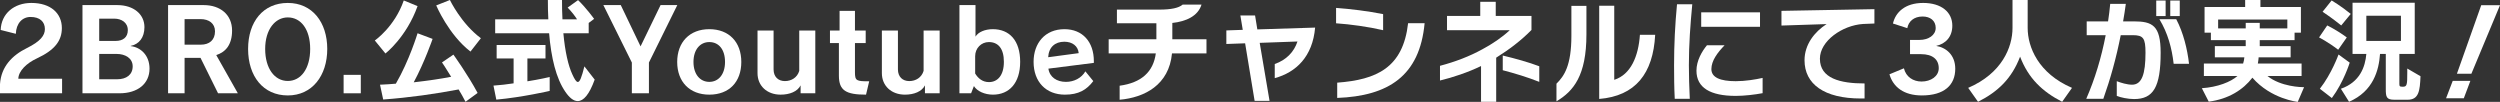
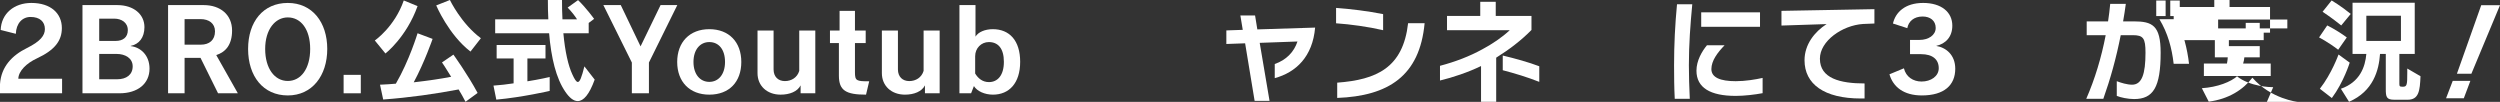
<svg xmlns="http://www.w3.org/2000/svg" id="_レイヤー_2" data-name="レイヤー 2" viewBox="0 0 663.25 27.03">
  <rect x="0" y="0" width="663.25" height="27.03" fill="#333333" stroke="none" />
  <defs>
    <style>
      .cls-1 {
        fill: #fff;
      }
    </style>
  </defs>
  <g id="game">
    <g>
      <path class="cls-1" d="M0,24.75v-2.43c.3-4.65,3.24-7.65,7.14-9.57,3.57-1.77,4.77-3.33,4.77-5.04,0-1.95-1.35-3.21-3.81-3.21-2.19,0-3.81,1.71-3.9,4.47L.18,7.95C.33,3.6,3.75.78,8.31.78c5.19,0,8.1,2.79,8.1,6.66,0,3.33-1.83,5.82-6.6,8.04-2.79,1.29-4.89,3.36-4.95,5.4h11.61v3.87H0Z" />
      <path class="cls-1" d="M31.69,24.75h-9.81V1.35h9.24c4.32,0,7.2,2.43,7.2,5.85,0,2.76-1.41,4.53-3.66,4.98l.03.06c2.52.27,4.98,2.34,4.98,5.97,0,3.96-3.09,6.54-7.98,6.54ZM30.37,4.95h-4.05v5.91h4.35c1.95,0,3.24-.96,3.24-2.85,0-2.07-1.74-3.06-3.54-3.06ZM30.97,14.31h-4.65v6.72h4.77c2.43,0,4.11-1.2,4.11-3.42s-2.04-3.3-4.23-3.3Z" />
      <path class="cls-1" d="M57.85,24.75l-4.65-9.39h-4.23v9.39h-4.38V1.35h9.45c4.41,0,7.53,2.55,7.53,6.75,0,3.75-1.71,5.73-4.2,6.51l5.73,10.14h-5.25ZM53.23,5.07h-4.26v6.78h4.32c2.25,0,3.75-1.23,3.75-3.54,0-2.1-1.62-3.24-3.81-3.24Z" />
      <path class="cls-1" d="M76.35,25.32c-6.51,0-10.53-5.07-10.53-12.33S69.84.78,76.35.78s10.47,5.13,10.47,12.21-3.99,12.33-10.47,12.33ZM76.35,4.62c-3.36,0-6,3.21-6,8.37s2.49,8.49,6,8.49,5.94-3.3,5.94-8.49-2.43-8.37-5.94-8.37Z" />
      <path class="cls-1" d="M91.16,24.75v-4.89h4.56v4.89h-4.56Z" />
      <path class="cls-1" d="M102.26,14.19l-2.82-3.45s5.25-3.6,7.68-10.62l3.66,1.5c-2.94,8.25-8.52,12.57-8.52,12.57ZM123.5,27c-.57-1.11-1.23-2.31-1.83-3.27-6.12,1.17-13.05,2.16-20.01,2.67l-.84-3.93c1.47-.06,2.88-.15,4.2-.27,3.57-6.12,5.76-13.38,5.76-13.38l3.99,1.5s-2.13,6.18-5.01,11.52c3.9-.45,7.02-.9,9.93-1.47-1.41-2.34-2.43-3.81-2.43-3.81l3.03-2.07s3.81,5.28,6.42,10.17l-3.21,2.34ZM124.82,13.68c-5.82-4.47-9.09-12.24-9.09-12.24l3.63-1.44s2.97,6.24,8.22,10.14l-2.76,3.54Z" />
      <path class="cls-1" d="M131.67,26.43l-.75-3.72c1.8-.12,3.54-.33,5.34-.6v-6.6h-4.5v-3.57h12.96v3.57h-4.8v6.06c3.12-.48,5.91-1.14,5.91-1.14v3.69s-7.23,1.68-14.16,2.31ZM153.27,26.82c-1.11,0-2.22-.9-3.3-2.49-2.43-3.54-3.75-8.97-4.29-15.51h-14.31v-3.69h14.1c-.09-1.8-.12-3.18-.12-5.13h3.75c0,2.04.03,3.3.12,5.13h3.87c-.57-.93-1.53-2.13-2.49-3.12l2.76-1.98c2.22,2.13,4.26,4.98,4.26,4.98l-1.44,1.08v2.73h-6.72c.45,4.95,1.32,8.64,2.37,10.89.6,1.32,1.05,2.04,1.47,2.04.54,0,1.02-1.26,1.74-4.14l2.73,3.51c-1.44,3.99-2.97,5.7-4.5,5.7Z" />
      <path class="cls-1" d="M172.16,16.59v8.16h-4.53v-8.16l-7.56-15.24h4.62l5.25,10.95,5.31-10.95h4.44l-7.53,15.24Z" />
      <path class="cls-1" d="M188.18,25.11c-5.22,0-8.52-3.42-8.52-8.67s3.3-8.7,8.52-8.7,8.49,3.42,8.49,8.7-3.21,8.67-8.49,8.67ZM188.18,11.16c-2.43,0-4.2,1.98-4.2,5.28s1.77,5.28,4.2,5.28,4.17-1.98,4.17-5.28-1.65-5.28-4.17-5.28Z" />
      <path class="cls-1" d="M212.4,24.75v-2.1c-.84,1.65-2.91,2.46-5.31,2.46-3.6,0-6.12-2.34-6.12-5.7v-11.31h4.26v10.32c0,1.98,1.26,3.09,3,3.09s3.27-.93,3.81-2.7v-10.71h4.26v16.65h-3.9Z" />
      <path class="cls-1" d="M229.76,25.11c-5.31,0-7.2-1.08-7.2-5.04v-8.64h-2.37v-3.33h2.55V2.88h4.08v5.22h2.85v3.33h-2.85v7.74c0,2.28.39,2.4,3.78,2.4l-.84,3.54Z" />
      <path class="cls-1" d="M245.39,24.75v-2.1c-.84,1.65-2.91,2.46-5.31,2.46-3.6,0-6.12-2.34-6.12-5.7v-11.31h4.26v10.32c0,1.98,1.26,3.09,3,3.09s3.27-.93,3.81-2.7v-10.71h4.26v16.65h-3.9Z" />
      <path class="cls-1" d="M263.42,25.11c-2.19,0-4.23-.93-5.04-2.28l-.75,1.92h-3.09V1.35h4.26v8.37c.72-1.23,2.55-1.98,4.59-1.98,4.41,0,7.26,3,7.26,8.67s-2.94,8.7-7.23,8.7ZM262.34,11.16c-2.01,0-3.63,1.62-3.63,3.75v4.59c.75,1.23,1.89,2.28,3.66,2.28,2.28,0,3.96-1.77,3.96-5.37s-1.56-5.25-3.99-5.25Z" />
-       <path class="cls-1" d="M278.14,18.21c.33,2.28,2.25,3.51,4.65,3.51,2.13,0,4.11-.99,5.16-2.79l2.1,2.58c-1.77,2.34-3.9,3.6-7.53,3.6-5.01,0-8.31-3.39-8.31-8.7,0-4.92,3-8.67,8.19-8.67,4.8,0,7.8,3.36,7.8,8.49v.45l-12.06,1.53ZM282.37,11.07c-2.46,0-4.14,1.44-4.29,4.11l8.1-1.08c-.18-1.89-1.68-3.03-3.81-3.03Z" />
-       <path class="cls-1" d="M310.93,14.16c-.78,8.4-7.32,11.73-13.89,12.3v-3.72c5.76-.78,8.94-3.66,9.6-8.58h-12.51v-3.75h12.66v-4.23h-10.47v-3.63h11.19c3.27,0,5.22-.45,6.24-1.32h5.01c-.93,3.03-4.08,4.47-7.74,4.86v4.32h9.06v3.75h-9.15Z" />
      <path class="cls-1" d="M338.19,20.73v-3.75c3.03-1.05,5.1-3.15,6.03-5.97l-10.02.36,2.61,15.39h-3.96l-2.52-15.27-4.98.18v-3.6l4.35-.15-.63-3.81h3.9l.6,3.69,15.33-.48c-.66,7.71-5.07,11.88-10.71,13.41Z" />
      <path class="cls-1" d="M354.46,6.18V2.1c3.81.27,8.46.84,12.48,1.65v4.26c-4.02-.93-8.64-1.56-12.48-1.83ZM354.76,25.98v-4.05c10.44-.78,17.46-3.93,18.81-15.78h4.38c-1.29,14.01-9.63,19.32-23.19,19.83Z" />
      <path class="cls-1" d="M396.94,15.3v11.7h-4.02s0-9.51,0-9.48c-3.39,1.65-7.5,3.03-10.89,3.84v-3.9c4.08-1.08,7.86-2.52,11.28-4.41,2.67-1.44,5.13-3.09,7.23-5.04h-16.65v-3.78h8.82V.48h4.11v3.75h9.48v3.72c-2.7,2.76-5.91,5.19-9.36,7.35ZM398.68,18.63v-3.9c3.39.81,6.93,1.8,9.69,2.85v4.14c-3.09-1.23-6.57-2.28-9.69-3.09Z" />
-       <path class="cls-1" d="M412.93,26.88v-4.68c2.04-2.01,3.96-4.77,3.96-12.72V1.56h3.99v7.59c0,10.92-3.45,15.06-7.95,17.73ZM424.27,26.25V1.53h3.99v19.65c4.41-1.41,6.42-6.27,6.81-11.94h4.05c-.54,10.29-5.25,16.23-14.85,17.01Z" />
      <path class="cls-1" d="M448.06,17.25c0,2.82.09,5.82.24,8.97h-3.99c-.15-2.94-.18-5.94-.18-8.88,0-5.58.27-10.86.78-16.2h4.05c-.51,5.4-.9,10.59-.9,16.11ZM460.48,25.44c-6.72,0-10.41-2.16-10.41-6.69,0-2.7,1.5-5.19,2.79-6.75h4.68c-1.89,1.95-3.51,4.11-3.51,6.33s2.34,3.21,6.45,3.21c2.58,0,5.25-.45,7.14-.87v4.05c-2.07.39-4.86.72-7.14.72ZM451.33,7.11v-3.84h15.6v3.84h-15.6Z" />
      <path class="cls-1" d="M494.28,6.36c-5.55.36-11.46,4.53-11.46,9.21,0,5.25,5.4,6.57,11.85,6.57v3.99h-.99c-9.75,0-14.94-3.84-14.94-10.14,0-4.17,2.64-7.53,5.85-9.6l-11.97.39v-3.9l24.66-.45v3.81l-3,.12Z" />
      <path class="cls-1" d="M509.85,25.32c-4.71,0-7.59-2.19-8.58-5.61l3.84-1.59c.54,2.28,2.46,3.51,4.68,3.51,2.46,0,4.56-1.38,4.56-3.54,0-2.31-1.62-3.72-4.68-3.72h-2.94v-3.78h2.52c2.37,0,4.29-1.26,4.29-3.18s-1.44-3.03-3.48-3.03c-2.31,0-3.75,1.32-4.05,3.09l-3.81-1.23c.66-2.94,3.18-5.46,8.01-5.46s7.74,2.43,7.74,6.03c0,2.94-1.74,4.8-4.29,5.37,2.61.42,5.07,2.37,5.07,6.06,0,4.35-2.94,7.08-8.88,7.08Z" />
-       <path class="cls-1" d="M547.09,27c-5.22-2.67-8.97-6.21-11.16-11.97-2.19,5.76-5.85,9.3-11.16,11.97l-2.61-3.69c8.94-3.84,11.76-10.77,11.76-15.9V0h4.02v7.41c0,5.07,2.82,12.06,11.76,15.9l-2.61,3.69Z" />
      <path class="cls-1" d="M566.17,26.28c-1.65,0-3.57-.42-4.59-.84v-3.9c1.08.42,2.76.93,4.05.93,2.61,0,3.57-2.82,3.57-8.49,0-3.84-.57-4.65-3.39-4.65h-3.18c-1.2,6.09-2.76,11.67-4.62,16.89h-4.53c2.31-5.28,4.02-10.98,5.16-16.89h-5.04v-3.66h5.67c.24-1.56.42-3.09.57-4.65h4.14c-.21,1.59-.45,3.12-.72,4.65h2.82c4.95,0,7.14,1.08,7.14,8.31,0,9.21-1.98,12.3-7.05,12.3ZM572.05,4.26V.15h2.49v4.11h-2.49ZM576.67,16.92c-.48-4.2-1.56-8.16-3.78-11.82h4.47c1.89,3.6,2.94,7.92,3.39,11.82h-4.08ZM575.77,4.26V.15h2.52v4.11h-2.52Z" />
-       <path class="cls-1" d="M609.59,27.03s-7.11-.75-12.03-6.42c-2.43,3.18-6.3,5.67-11.58,6.36l-1.83-3.57c4.17-.27,7.71-1.68,9.45-3.24h-8.91v-3.3h10.41c.15-.42.3-1.23.33-1.65h-7.83v-2.97h8.19v-1.59h-9.24v-1.98h-1.68V1.86h10.77V0h4.05v1.86h10.74v6.81h-1.68v1.98h-9.24v1.59h8.19v2.97h-8.49c0,.54-.21,1.65-.21,1.65h11.61v3.3h-9.06c3.57,2.88,9.06,2.97,9.66,2.97h.06l-1.68,3.9ZM606.83,5.19h-18.36v2.34h7.32v-1.47h3.72v1.47h7.32v-2.34Z" />
+       <path class="cls-1" d="M609.59,27.03s-7.11-.75-12.03-6.42c-2.43,3.18-6.3,5.67-11.58,6.36l-1.83-3.57c4.17-.27,7.71-1.68,9.45-3.24h-8.91v-3.3h10.41c.15-.42.3-1.23.33-1.65h-7.83v-2.97v-1.59h-9.24v-1.98h-1.68V1.86h10.77V0h4.05v1.86h10.74v6.81h-1.68v1.98h-9.24v1.59h8.19v2.97h-8.49c0,.54-.21,1.65-.21,1.65h11.61v3.3h-9.06c3.57,2.88,9.06,2.97,9.66,2.97h.06l-1.68,3.9ZM606.83,5.19h-18.36v2.34h7.32v-1.47h3.72v1.47h7.32v-2.34Z" />
      <path class="cls-1" d="M620.32,13.2c-2.64-2.04-5.07-3.27-5.07-3.27l2.16-3.18s2.43,1.14,5.19,3.18l-2.28,3.27ZM618.64,26.01l-3.18-2.46c3.15-4.02,4.95-9.09,4.95-9.09l2.97,2.16s-1.59,5.16-4.74,9.39ZM621.13,6.75c-2.49-2.01-4.95-3.63-4.95-3.63l2.4-3s2.37,1.38,5.07,3.57l-2.52,3.06ZM638.74,26.46h-3.54c-2.07,0-2.25-.75-2.25-2.82v-9.33h-1.53c-.3,4.32-1.77,9.9-8.22,12.69l-2.16-3.45c5.04-1.77,6.45-5.79,6.75-9.24h-3.66V.72h16.5v13.59h-4.08v7.77c0,.78.03.93.9.93,1.14,0,1.2-.48,1.2-3.81v-1.02l3.51,2.04c-.15,3.9-.45,6.24-3.42,6.24ZM636.97,4.17h-9.18v6.69h9.18v-6.69Z" />
      <path class="cls-1" d="M653.65,26.07h-4.71l1.77-4.62h4.68l-1.74,4.62ZM655.66,19.56h-3.84l6.45-18.18h4.98l-7.59,18.18Z" />
    </g>
  </g>
</svg>